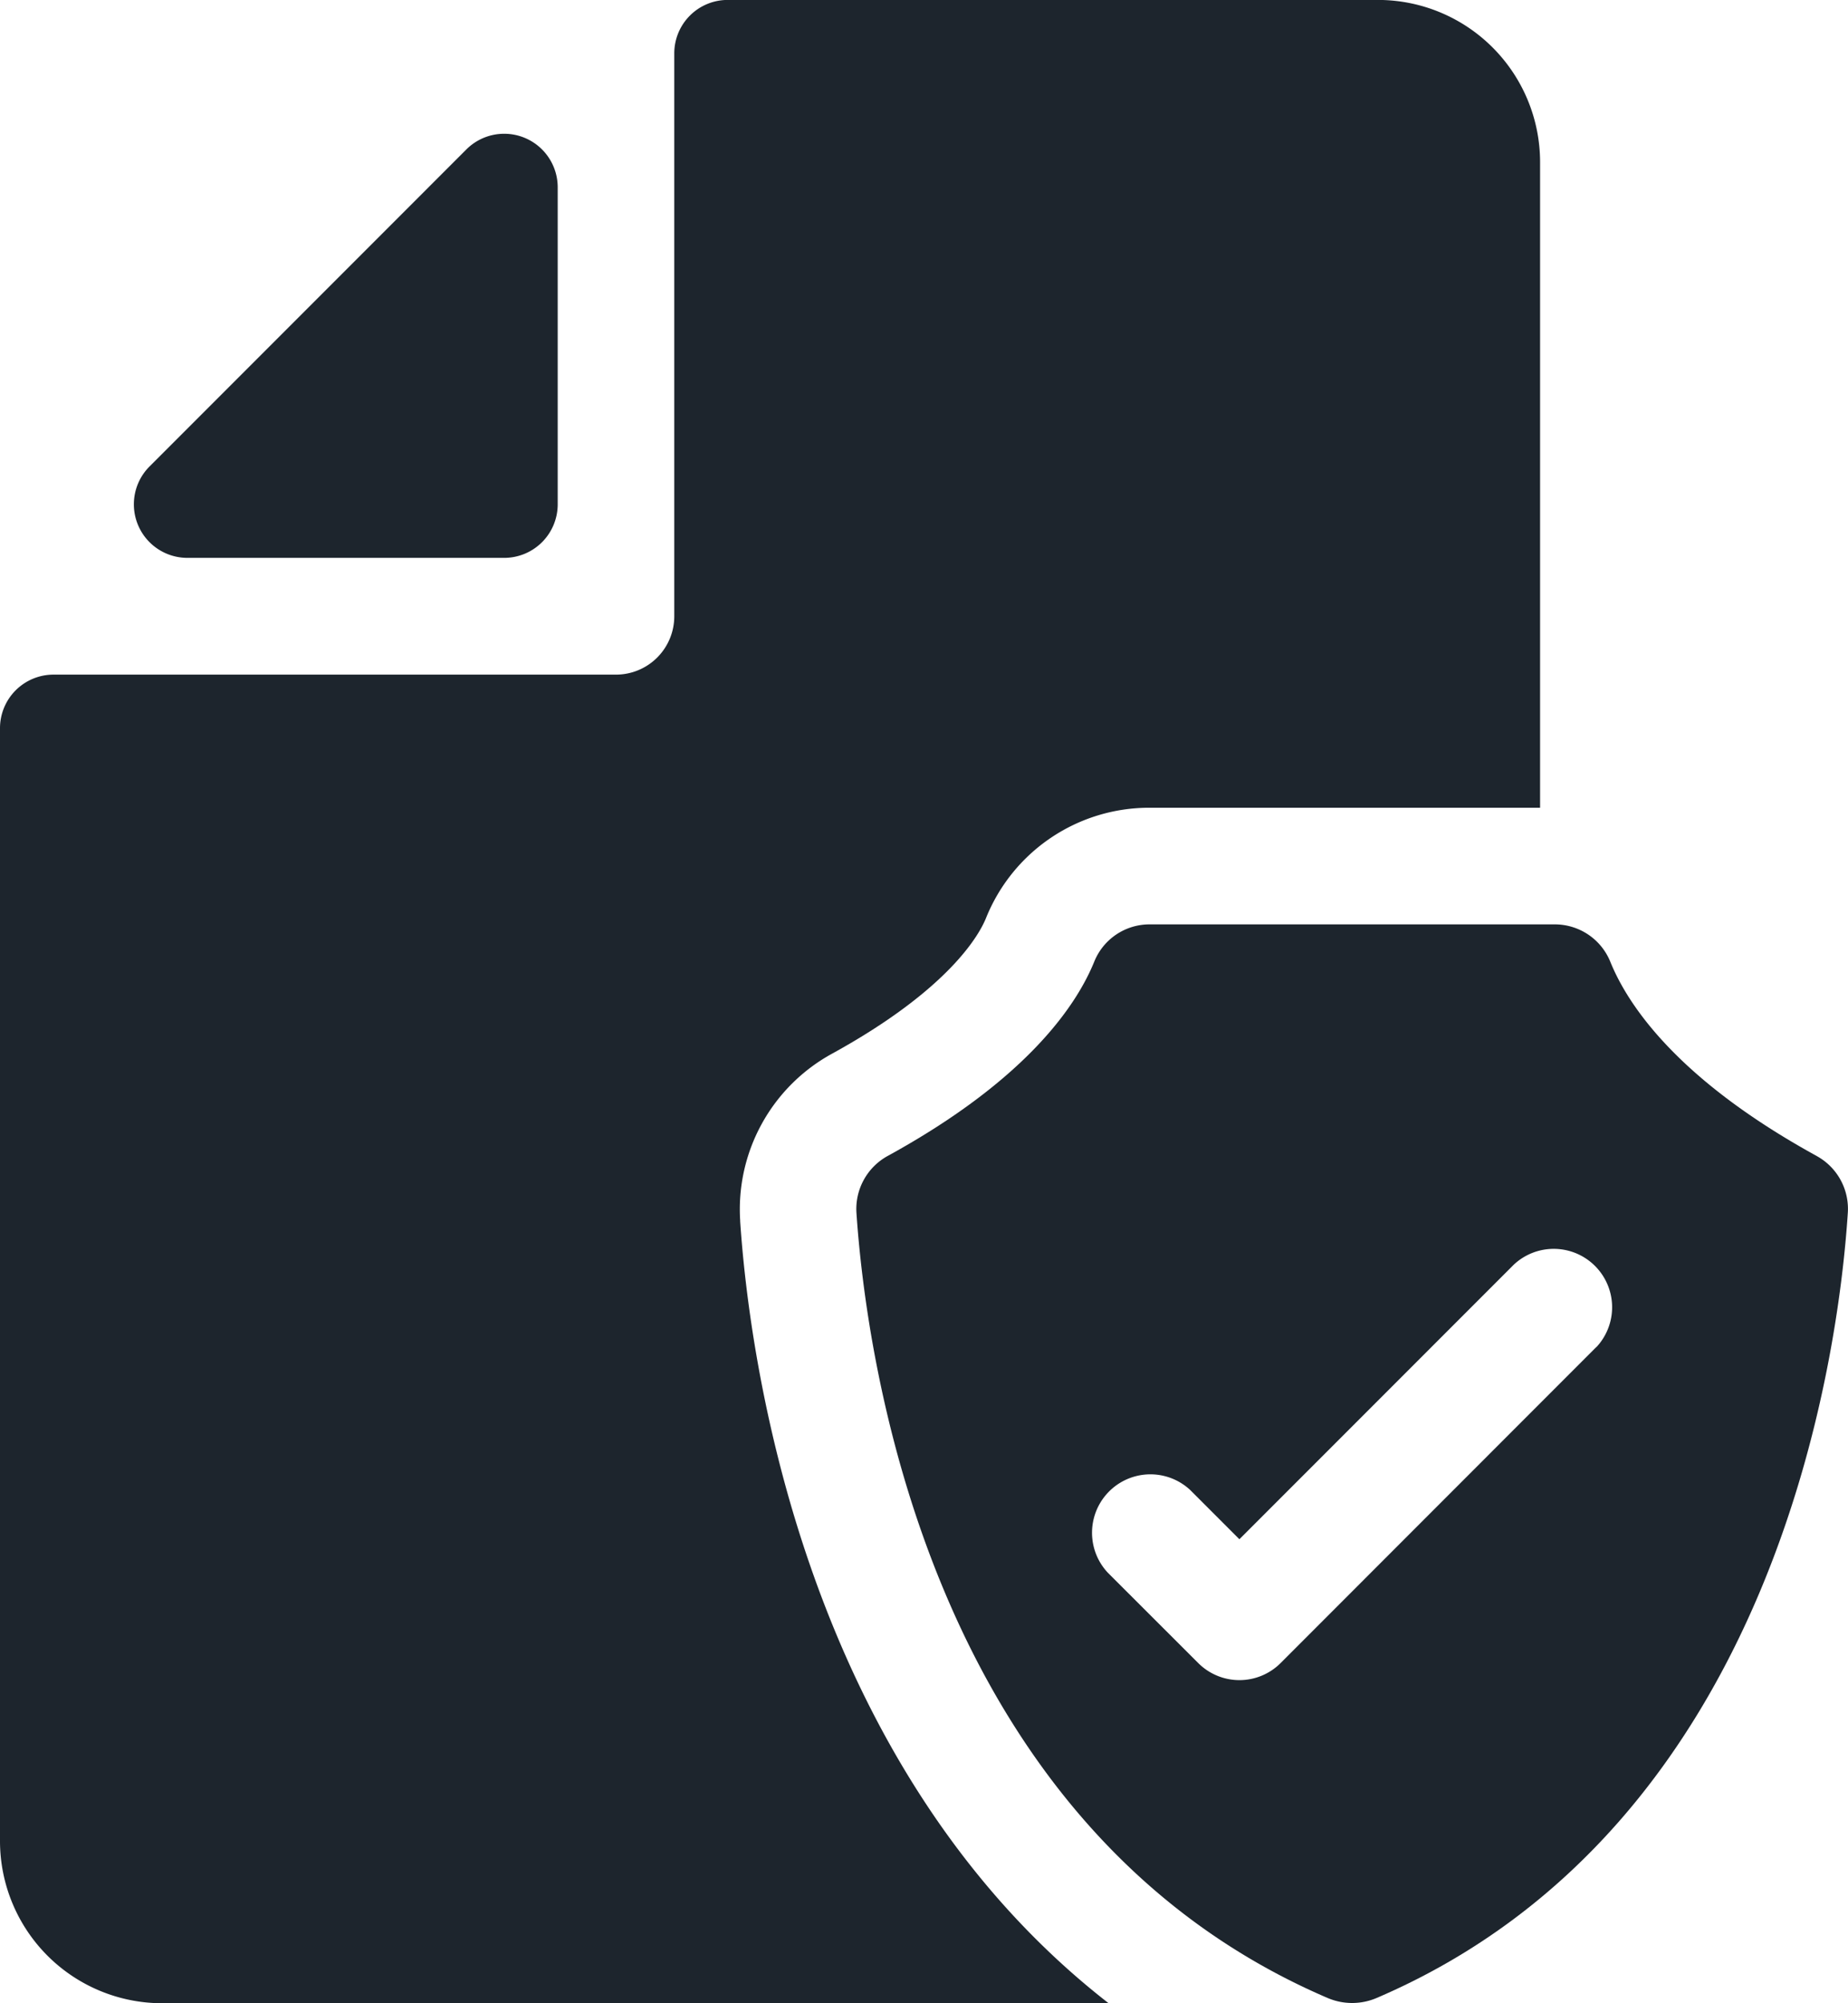
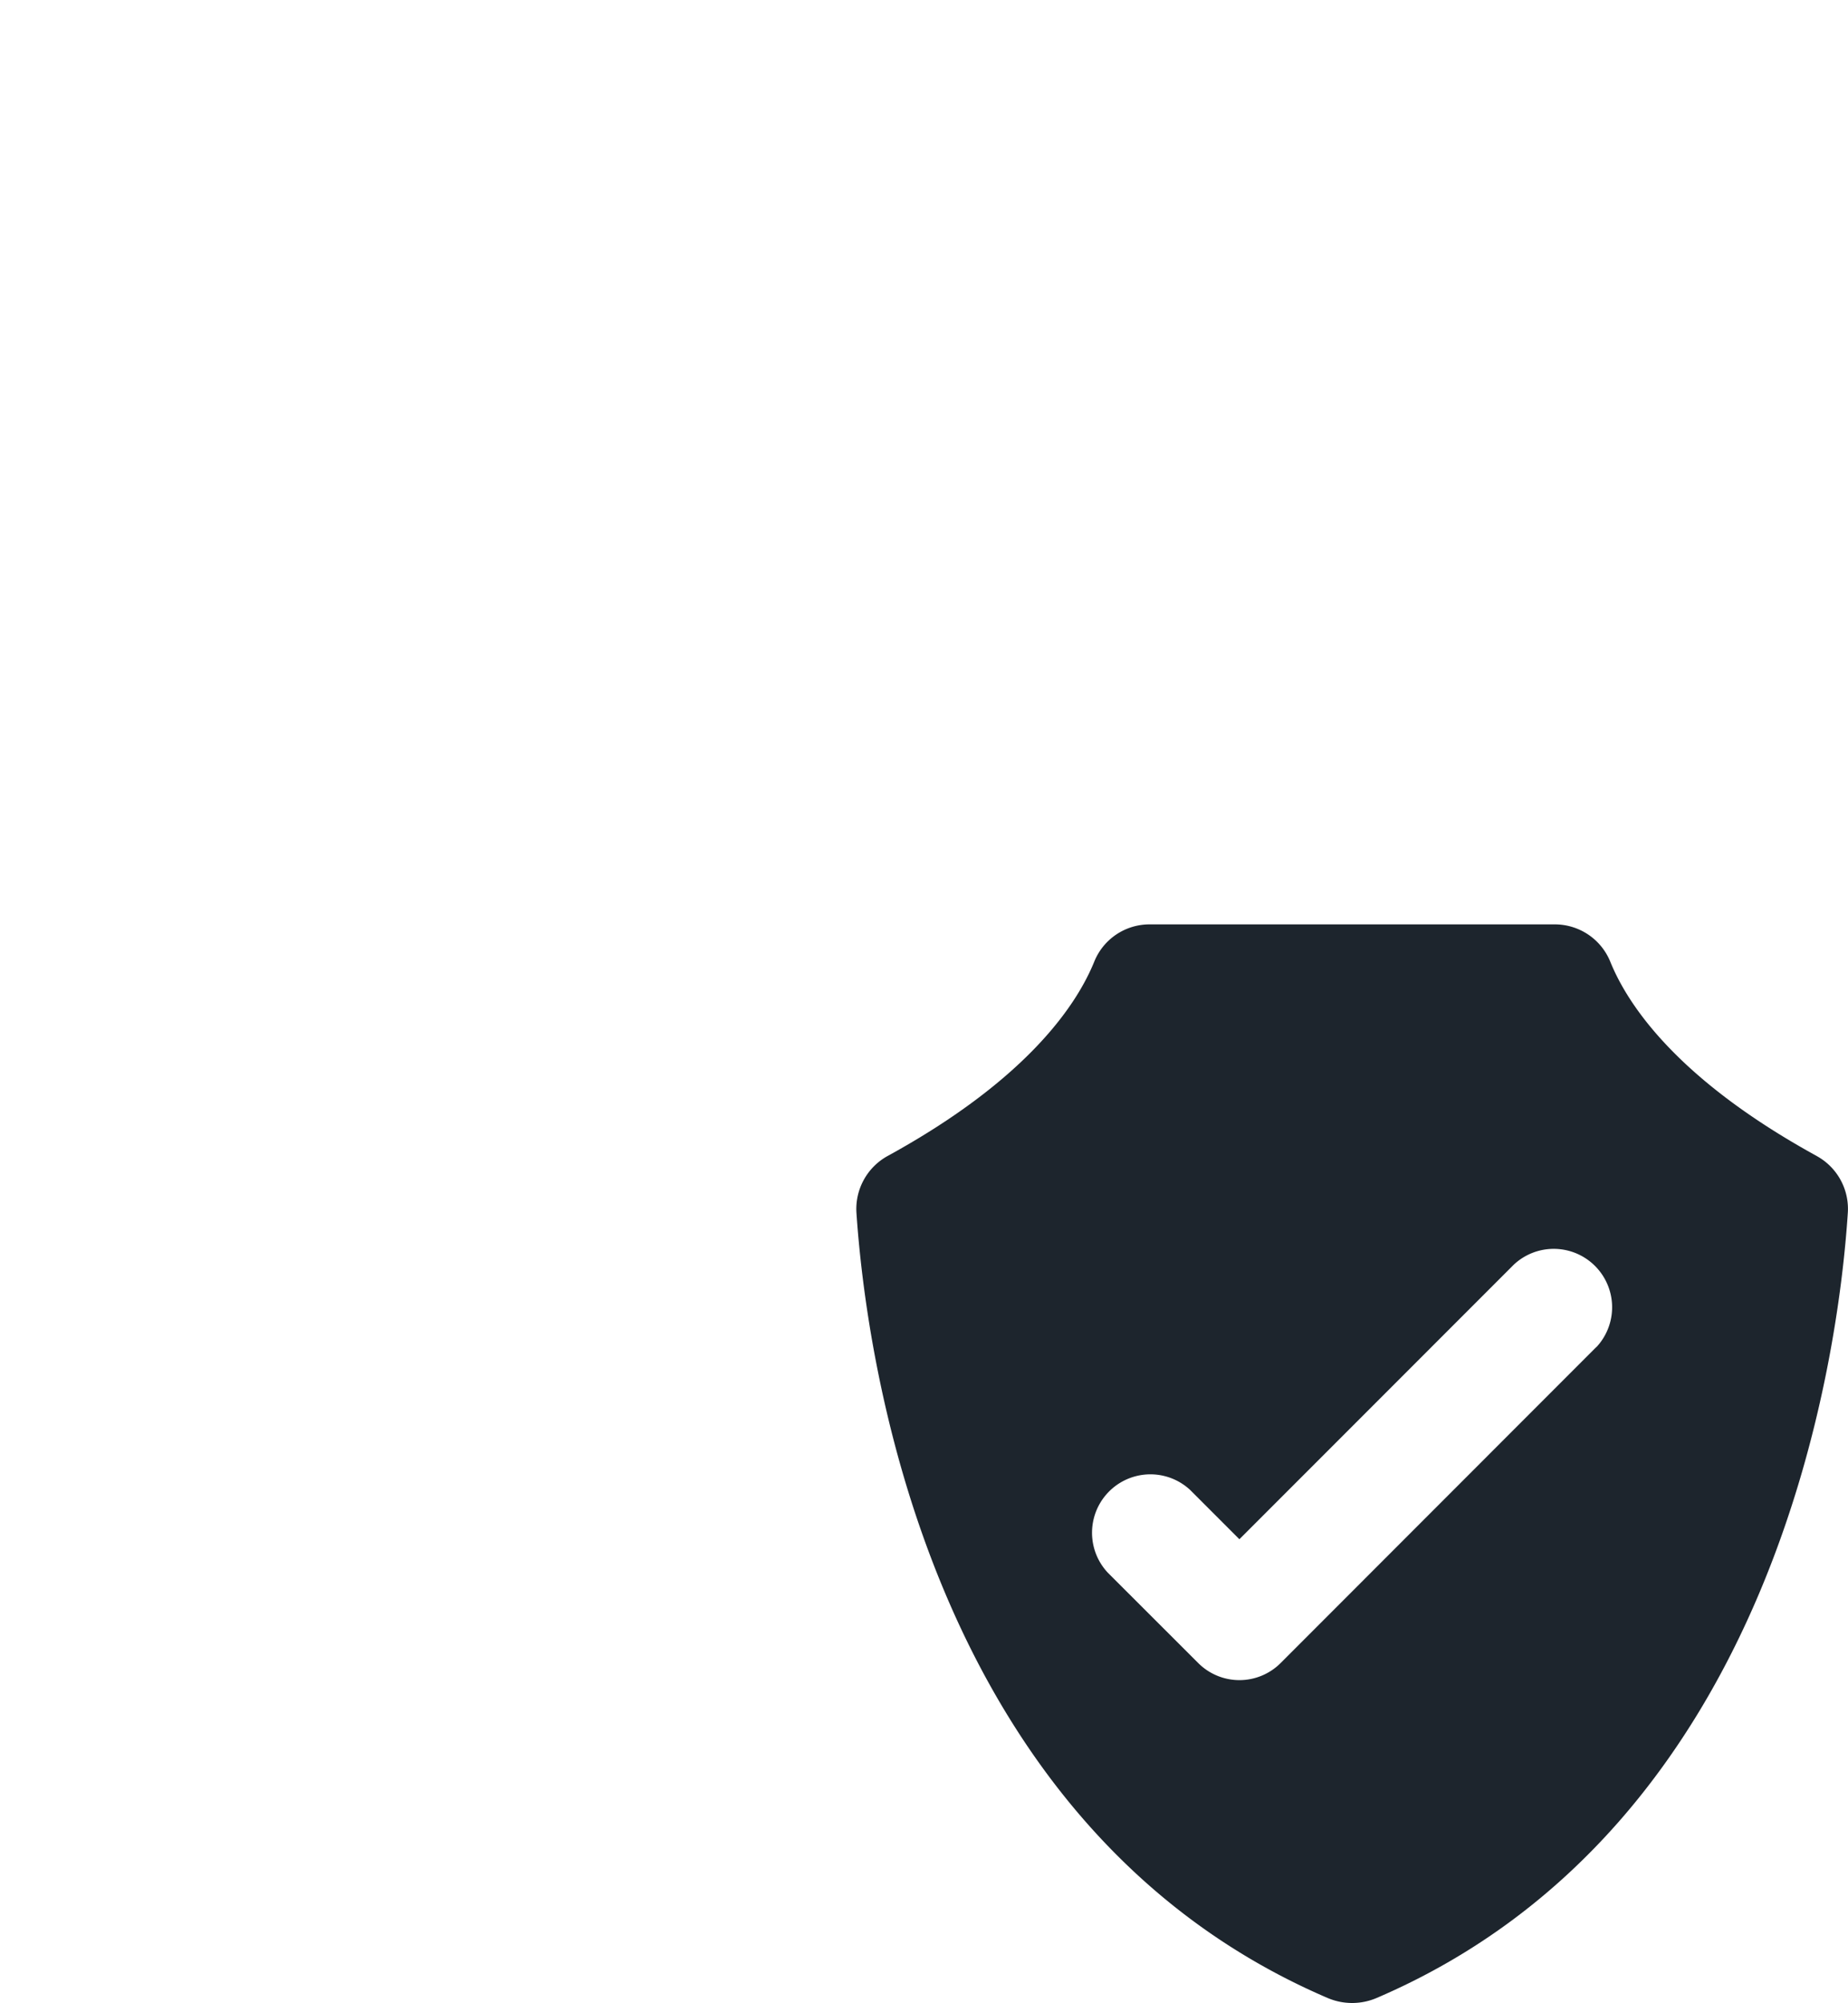
<svg xmlns="http://www.w3.org/2000/svg" width="29.63" height="32.099" viewBox="0 0 29.63 32.099">
  <g transform="translate(0 -0.002)">
    <g transform="translate(0 0.002)">
-       <path d="M6.152,1.073,1.073,6.152A.858.858,0,0,0,1.68,7.617H6.759a.858.858,0,0,0,.858-.858V1.68a.858.858,0,0,0-1.465-.607" transform="translate(1.325 1.322)" fill="#1d252d" />
-       <path d="M11.868,19.563a2.842,2.842,0,0,1,1.467-2.675c1.906-1.046,2.375-1.93,2.474-2.176a2.82,2.82,0,0,1,2.631-1.768h6.253V2.6A2.6,2.6,0,0,0,22.1,0H11.669a.856.856,0,0,0-.858.855v9.02a.935.935,0,0,1-.934.936H.858A.858.858,0,0,0,0,11.67V29.5a2.6,2.6,0,0,0,2.594,2.6H17.775c-4.911-3.818-5.764-10.372-5.908-12.537" transform="translate(0 -0.001)" fill="#1d252d" />
      <path d="M20.648,9.376c-2.246-1.232-3.034-2.43-3.311-3.117a.96.96,0,0,0-.894-.594H9.96a.955.955,0,0,0-.894.594C8.788,6.946,8,8.144,5.752,9.376a.969.969,0,0,0-.5.913c.152,2.246,1.13,9.825,7.555,12.579a1,1,0,0,0,.785,0C20.018,20.114,21,12.535,21.147,10.289a.965.965,0,0,0-.5-.913m-3.531,3.06L12.054,17.5a.934.934,0,0,1-1.323,0L9.282,16.053a.936.936,0,0,1,1.323-1.323l.787.787,4.4-4.4a.936.936,0,0,1,1.323,1.323" transform="translate(8.48 9.147)" fill="#1d252d" />
    </g>
  </g>
</svg>